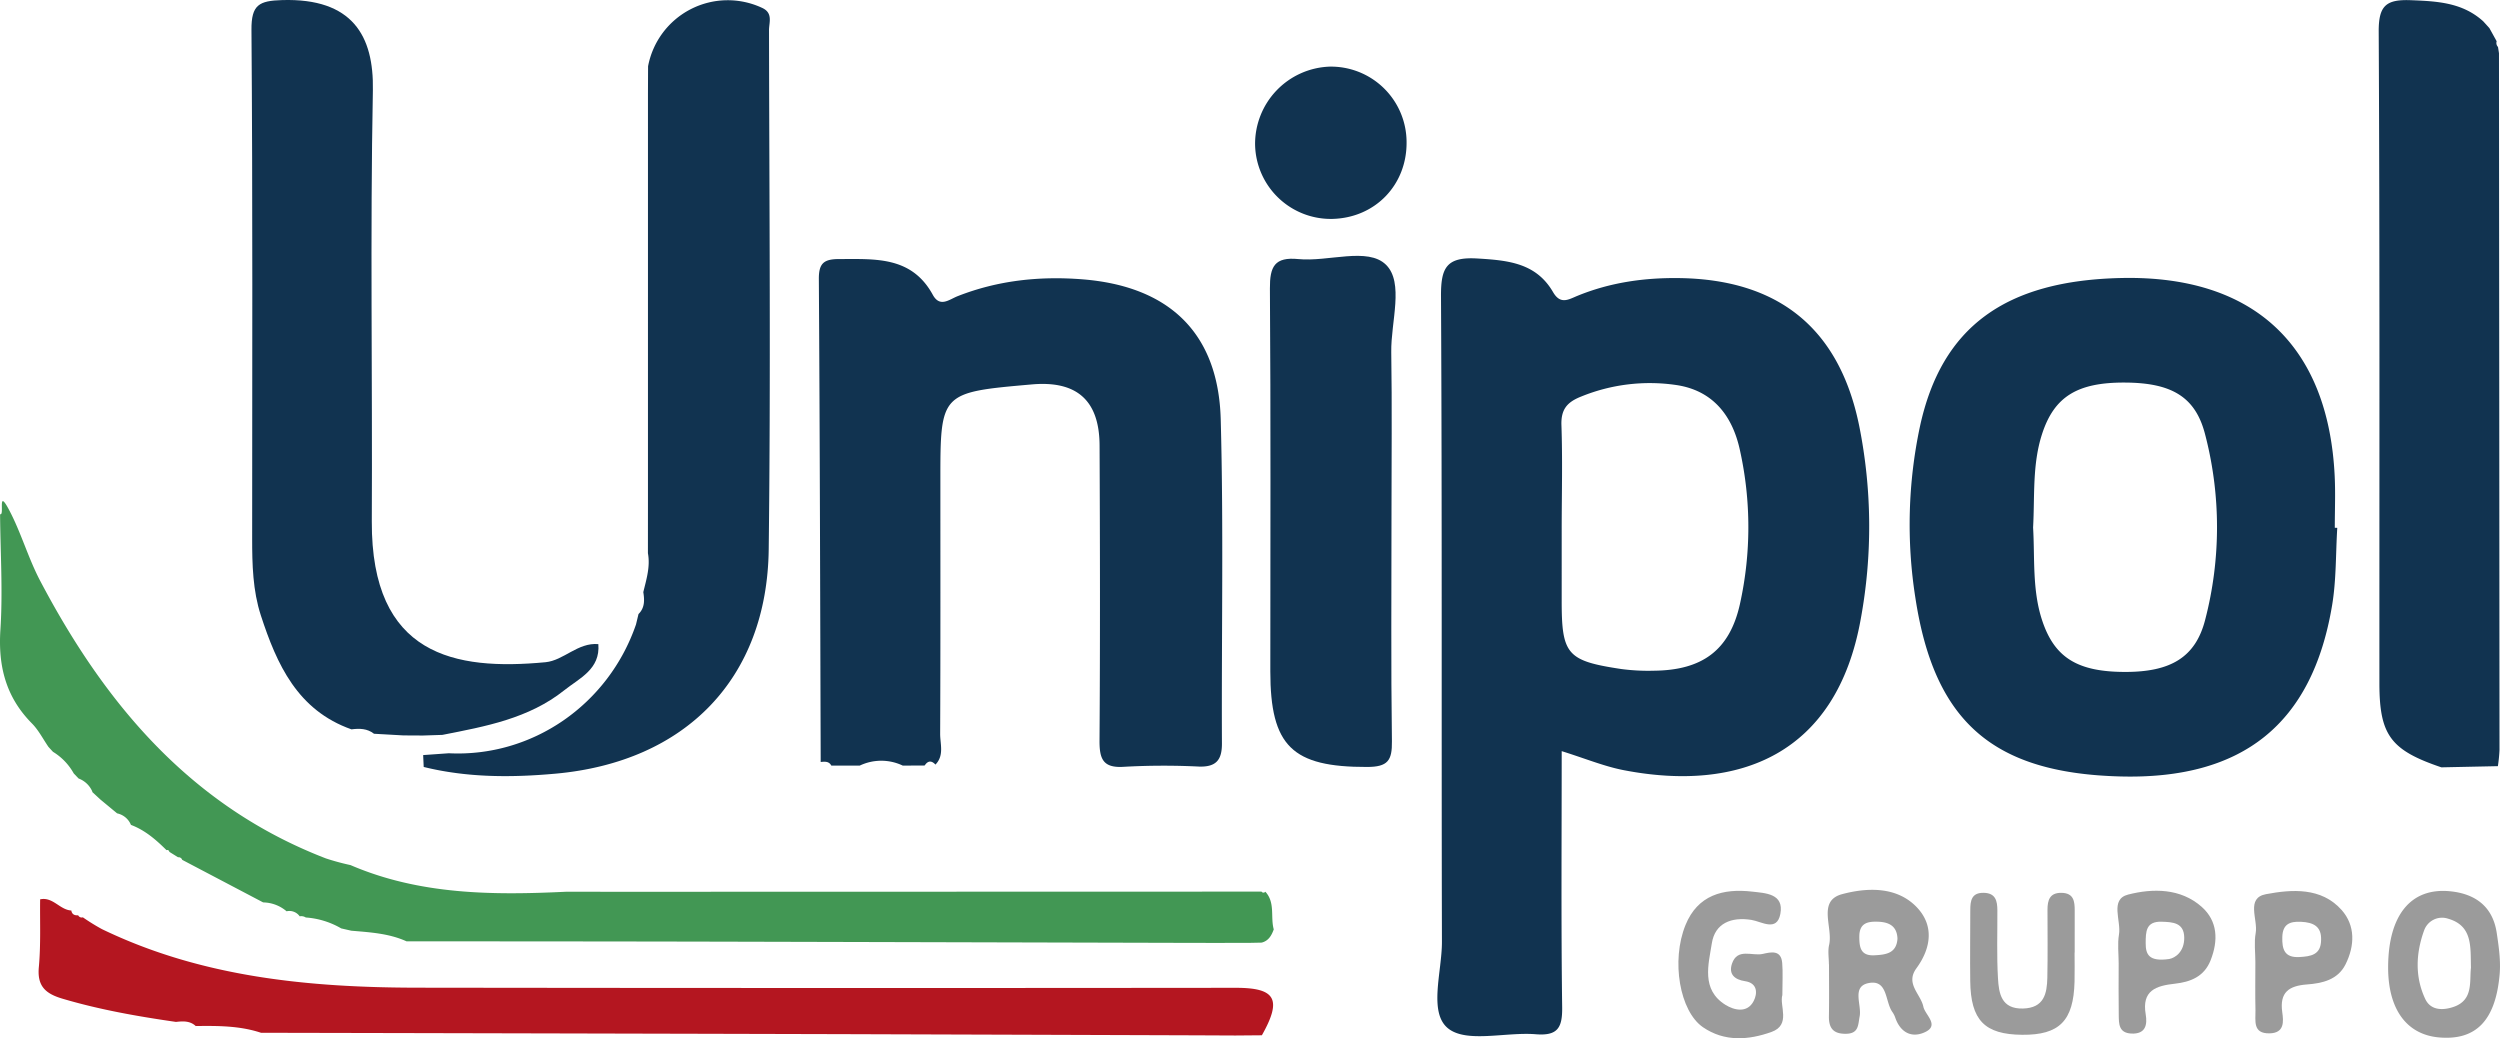
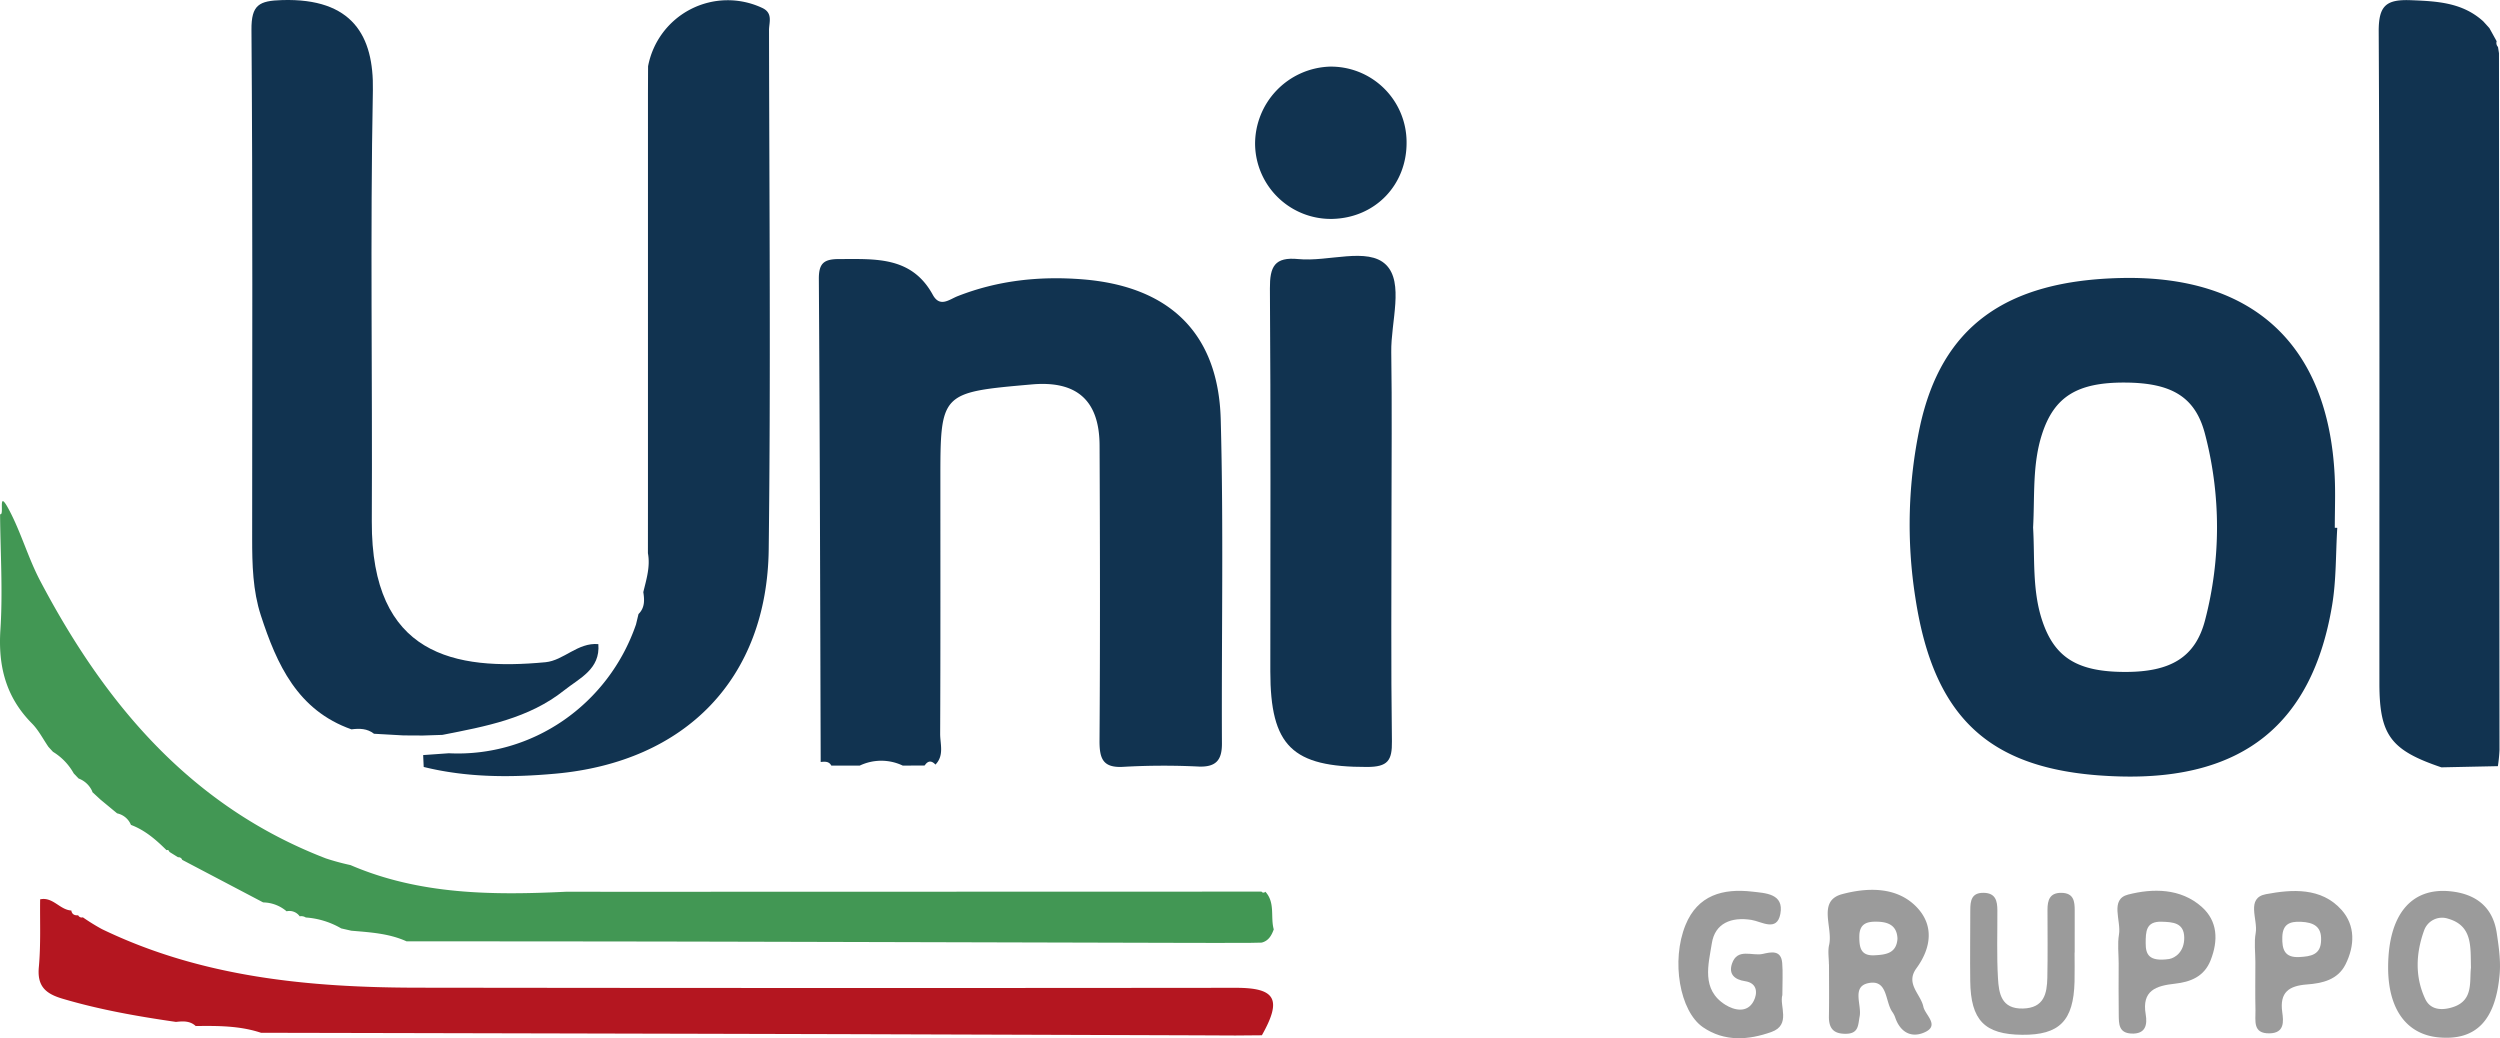
<svg xmlns="http://www.w3.org/2000/svg" width="813.335" height="337.774" viewBox="0 0 813.335 337.774">
  <g id="f1dc9b6c-fdc4-44f0-ae60-03a7a4ec1b1f" data-name="Layer 2">
    <g id="ab4473ec-09a9-4cc7-9b5b-a116861c4875" data-name="Layer 1">
      <g>
-         <path d="M508.074,244.371c0,28.516-.212,55.943.152,83.364.089,6.712-1.531,9.312-8.601,8.739-9.749-.789-22.539,2.956-28.554-1.94-6.384-5.196-1.936-18.439-1.961-28.136-.181-70.004.08-140.01-.305-210.013-.051-9.28,1.735-12.895,11.855-12.289,9.995.599,19.097,1.453,24.593,10.928,2.433,4.194,5.053,2.401,7.985,1.202,10.587-4.331,21.666-5.906,33.043-5.754,32.423.435,52.152,16.419,58.583,48.089a166.324,166.324,0,0,1,.489,62.89c-7.887,44.014-39.554,56.349-77.01,49.129C521.876,249.334,515.672,246.74,508.074,244.371Zm-.001-73.383q0,12.117-.002,24.233c-.026,17.736,1.672,19.772,19.476,22.448a66.946,66.946,0,0,0,10.526.535c15.681-.144,24.631-6.629,27.982-21.665a115.682,115.682,0,0,0-.017-50.165c-2.419-11.088-8.733-19.334-20.672-21.108A59.121,59.121,0,0,0,514.324,129.045c-4.564,1.821-6.511,4.209-6.336,9.285C508.362,149.205,508.103,160.101,508.073,170.988Z" style="fill: #113350" />
        <path d="M760.393,171.726c-.519,8.409-.3,16.941-1.681,25.206-6.461,38.657-29.118,56.745-68.999,55.673-41.17-1.106-60.441-17.62-66.593-58.233a153.411,153.411,0,0,1,1.492-55.562c7.034-32.505,27.823-47.549,65.554-48.364,42.846-.925,67.315,21.745,69.387,64.407.272,5.605.037,11.235.037,16.853Zm-98.959-.125c.591,10.141-.319,20.429,2.97,30.309,4.035,12.121,11.569,16.726,27.202,16.693,14.545-.031,22.671-4.722,25.806-16.954a119.571,119.571,0,0,0-.063-60.507c-3.178-12.175-11.025-16.587-25.947-16.68-15.554-.097-23.116,4.559-27.069,16.799C661.139,151.152,662,161.439,661.434,171.601Z" style="fill: #113350" />
        <path d="M266.999,247.899c-.166-52.373-.268-104.747-.598-157.119-.032-5.134,1.613-6.502,6.61-6.501,11.748.001,23.573-.952,30.455,11.623,2.332,4.261,5.357,1.521,8.107.442,13.028-5.108,26.502-6.56,40.411-5.484,28.287,2.188,44.396,17.357,45.161,45.578.952,35.135.23,70.315.392,105.474.025,5.404-1.972,7.651-7.453,7.479a233.518,233.518,0,0,0-24.294.067c-6.938.506-8.12-2.495-8.078-8.575.219-31.995.16-63.992.016-95.988-.066-14.658-7.433-21.112-22.021-19.831-29.772,2.614-29.771,2.614-29.77,31.371.001,27.426.051,54.851-.071,82.277-.015,3.351,1.366,7.07-1.533,10.036-1.29-1.381-2.461-1.306-3.501.296q-3.565.019-7.124.037a16.247,16.247,0,0,0-14.008-.001q-4.621.001-9.236.002C269.68,247.61,268.334,247.771,266.999,247.899Z" style="fill: #113350" />
        <path d="M114.344,237.282c-17.58-6.201-24.285-21.141-29.478-37.061-2.63-8.063-2.831-16.568-2.829-25.028.015-55.161.196-110.324-.226-165.482C81.748,1.521,84.309.247,91.799.026c22.903-.674,29.853,11.639,29.511,29.379-.899,46.712-.121,93.453-.349,140.181-.214,43.773,27.049,48.643,56.5,45.858,5.926-.56,10.543-6.495,17.203-5.886.666,8.198-6.16,11.079-11.097,15.016-11.533,9.198-25.65,11.762-39.634,14.509q-3.173.104-6.345.207-3.182-.018-6.364-.035-4.771-.27-9.546-.539C119.478,236.986,116.948,236.948,114.344,237.282Z" style="fill: #113350" />
        <path d="M206.916,203.144q.405-1.684.809-3.369c2.078-2.041,1.971-4.559,1.563-7.142,1.012-4.159,2.312-8.285,1.502-12.659q.005-8.474.011-16.949.001-66.475.003-132.95.018-4.258.036-8.517A26.384,26.384,0,0,1,247.915,2.549c3.668,1.659,2.268,4.78,2.272,7.261.093,56.286.582,112.577-.098,168.855-.508,42.035-26.997,69.217-69.41,73.039-14.346,1.293-28.699,1.304-42.835-2.187q-.087-1.932-.175-3.864l8.341-.591C173.096,246.398,197.923,229.31,206.916,203.144Z" style="fill: #113350" />
        <path d="M794.267,249.643c-16.506-5.59-20.16-10.451-20.167-27.346-.03-70.656.141-141.313-.228-211.967-.044-8.415,2.299-10.584,10.442-10.267,8.639.337,16.8.755,23.555,6.862q1.078,1.188,2.156,2.376l-.157-.181q1.19,2.153,2.38,4.306a1.83,1.83,0,0,0,.438,1.853q.159,1.018.318,2.037.096,113.355.168,226.709a50.447,50.447,0,0,1-.526,5.233Q803.457,249.451,794.267,249.643Z" style="fill: #113350" />
        <path d="M414.397,302.359c-.721,1.978-1.684,3.734-3.945,4.307q-2.111.043-4.222.086-5.293.004-10.586.008-3.168-.002-6.336-.004-77.446-.206-154.892-.403-51.068-.106-102.14-.096c-5.717-2.601-11.869-2.937-17.984-3.467q-1.637-.374-3.278-.747a26.541,26.541,0,0,0-11.532-3.551,2.732,2.732,0,0,0-1.979-.384,4.093,4.093,0,0,0-4.267-1.633,11.989,11.989,0,0,0-7.617-2.889Q72.442,286.66,59.269,279.734a1.223,1.223,0,0,0-1.339-.834q-1.42-.883-2.838-1.766a.666.666,0,0,0-.916-.547c-3.4-3.368-6.973-6.493-11.549-8.211l-.018.008a6.253,6.253,0,0,0-4.51-3.772q-2.699-2.235-5.404-4.472-1.371-1.263-2.73-2.525l.103-.023a7.849,7.849,0,0,0-4.497-4.32q-.793-.833-1.589-1.665a19.025,19.025,0,0,0-6.746-7.015q-.725-.788-1.453-1.575c-1.777-2.567-3.221-5.462-5.384-7.646C1.94,226.828-.646,216.785.131,204.895.947,192.41.128,179.818.024,167.273c1.588.729-1.015-8.837,2.946-1.356C6.882,173.306,9.17,181.549,13.064,188.948c21.128,40.144,49.093,73.419,92.937,90.314a78.419,78.419,0,0,0,8.038,2.185c22.498,9.671,46.18,9.816,70.022,8.672q14.861.004,29.723.007,98.318-.027,196.637-.054a.755.755,0,0,0,1.234.029C414.944,293.659,413.267,298.321,414.397,302.359Z" style="fill: #429754" />
        <path d="M57.251,332.464c-12.448-1.797-24.802-3.963-36.903-7.549-5.436-1.611-8.293-3.993-7.715-10.248.675-7.311.328-14.715.424-22.08,4.153-.905,6.417,3.466,10.186,3.634l-.055-.051c.205,1.289,1.036,1.706,2.241,1.6a1.275,1.275,0,0,0,1.533.671,67.34,67.34,0,0,0,6.187,3.83c32.519,15.712,67.402,19.01,102.805,19.059q133.067.182,266.135.039c12.97-.001,15.037,3.754,8.444,15.443q-4.315.037-8.63.074-6.26-.03-12.521-.059-57.614-.196-115.228-.386-94.621-.249-189.241-.444c-6.894-2.302-14.031-2.276-21.174-2.196l-.006.057C61.86,332.069,59.569,332.207,57.251,332.464Z" style="fill: #b41620" />
        <path d="M452.701,167.287c-0,24.624-.201,49.251.139,73.87.087,6.285-1.33,8.349-8.085,8.362-24.309.046-31.478-6.702-31.476-31.153.003-41.509.167-83.019-.132-124.525-.051-7.121,1.522-10.319,9.25-9.553,9.728.964,22.565-3.975,28.494,1.829,5.964,5.839,1.584,18.658,1.734,28.407C452.895,132.107,452.701,149.698,452.701,167.287Z" style="fill: #113350" />
        <path d="M457.605,46.012c.238,14.004-10.098,24.832-24.061,25.205a24.641,24.641,0,0,1-25.221-24.154,25.165,25.165,0,0,1,24.19-25.385A24.599,24.599,0,0,1,457.605,46.012Z" style="fill: #113350" />
        <path d="M595.003,313.719c0-2.109-.392-4.309.074-6.31,1.319-5.658-3.925-14.336,4.234-16.513,7.834-2.09,17.439-2.617,24.014,3.982,5.95,5.971,5.067,13.398.155,20.132-3.684,5.05,1.387,8.359,2.258,12.511.588,2.802,5.762,6.293-.114,8.544-4.171,1.598-7.471-.539-9.003-4.902a7.248,7.248,0,0,0-.936-1.884c-2.471-3.365-1.438-10.721-7.79-9.444-5.559,1.118-2.173,7.057-2.88,10.793-.537,2.833-.272,5.623-4.425,5.697-4.142.074-5.652-1.83-5.579-5.734.105-5.623.027-11.249.027-16.873Zm22.31-8.298c-.13-3.978-2.54-5.388-6.158-5.546-3.489-.152-6.253.359-6.255,4.839-.002,3.509.424,6.317,4.951,6.076C613.537,310.594,616.968,310.177,617.313,305.421Z" style="fill: #9b9b9b" />
        <path d="M579.862,323.72c-1.041,3.429,2.913,9.706-3.548,12.013-7.423,2.651-15.259,3.279-22.281-1.545-7.563-5.195-10.414-21.613-5.679-33.252,3.963-9.743,12.217-11.957,21.673-10.865,4.323.499,10.445.621,9.18,7.261-1.127,5.916-6.101,2.473-9.398,1.944-6.569-1.053-11.856,1.1-12.881,7.554-1.097,6.909-3.539,15.12,4.415,20.073,2.758,1.717,7.085,2.873,9.206-1.267,1.215-2.372,1.338-5.806-2.824-6.425-3.433-.51-5.39-2.291-4.259-5.676,1.749-5.235,6.581-2.418,10.015-3.194,2.682-.606,5.971-1.398,6.331,2.95C580.071,316.429,579.862,319.606,579.862,323.72Z" style="fill: #9b9b9b" />
        <path d="M776.941,314.575c.065-16.84,7.375-25.881,20.172-24.614,8.191.811,13.863,4.959,15.151,13.504.673,4.466,1.346,9.078.954,13.531-1.33,15.085-7.752,21.54-19.667,20.519C782.911,336.603,776.889,328.286,776.941,314.575Zm26.948.245c-.183-6.815.595-13.642-7.477-15.949a6.19,6.19,0,0,0-7.767,3.839c-2.669,7.359-3.042,15.025.366,22.281,1.827,3.89,5.929,3.714,9.236,2.578C804.748,325.338,803.352,319.298,803.889,314.82Z" style="fill: #9b9b9b" />
        <path d="M674.93,309.916c0,3.152.066,6.305-.011,9.455-.313,12.741-4.917,17.389-17.046,17.282-12.216-.108-16.728-4.713-16.888-17.467-.096-7.703.016-15.408.018-23.113.001-3.027.383-5.693,4.394-5.608,3.897.083,4.405,2.701,4.418,5.733.03,7.353-.23,14.723.195,22.053.285,4.913,1.053,10.044,8.14,9.857,6.858-.181,7.813-4.85,7.921-10.057.152-7.351.054-14.707.05-22.062-.002-3.116.707-5.594,4.582-5.518,3.974.079,4.283,2.786,4.271,5.787-.019,4.552-.005,9.105-.005,13.658Z" style="fill: #9b9b9b" />
        <path d="M733.748,312.981c-.002-3.15-.45-6.382.105-9.432.797-4.378-3.301-11.401,3.354-12.646,8.409-1.572,17.978-2.281,24.583,5.127,4.538,5.09,4.318,11.667,1.277,17.737-2.507,5.002-7.554,6.14-12.469,6.503-5.958.44-9.022,2.548-8.099,9.06.42,2.96.763,6.736-4.079,6.854-5.64.138-4.559-4.148-4.638-7.452C733.658,323.485,733.749,318.232,733.748,312.981Zm21.38-7.154c.179-4.496-2.558-5.749-6.54-5.935-3.653-.171-5.958.751-6.077,4.951-.113,3.997.705,6.78,5.548,6.513C751.756,311.152,755.08,310.687,755.128,305.828Z" style="fill: #9b9b9b" />
        <path d="M689.275,313.455c.002-3.152-.422-6.376.102-9.438.767-4.476-3.07-11.438,2.968-12.983,7.996-2.047,17.048-2.116,23.931,3.984,5.251,4.653,5.441,10.972,2.912,17.396-2.094,5.319-6.541,7.053-11.621,7.615-6.093.674-10.835,2.166-9.493,9.99.559,3.261.043,6.476-4.701,6.232-4.102-.211-4.024-3.205-4.071-5.989C689.206,324.662,689.273,319.058,689.275,313.455Zm16.429-1.456c1.936-.335,4.965-2.349,4.901-6.989-.067-4.857-3.737-5.031-7.365-5.143-5.141-.159-5.16,3.274-5.176,6.955C698.048,310.54,699.128,312.936,705.703,311.999Z" style="fill: #9b9b9b" />
      </g>
    </g>
  </g>
</svg>